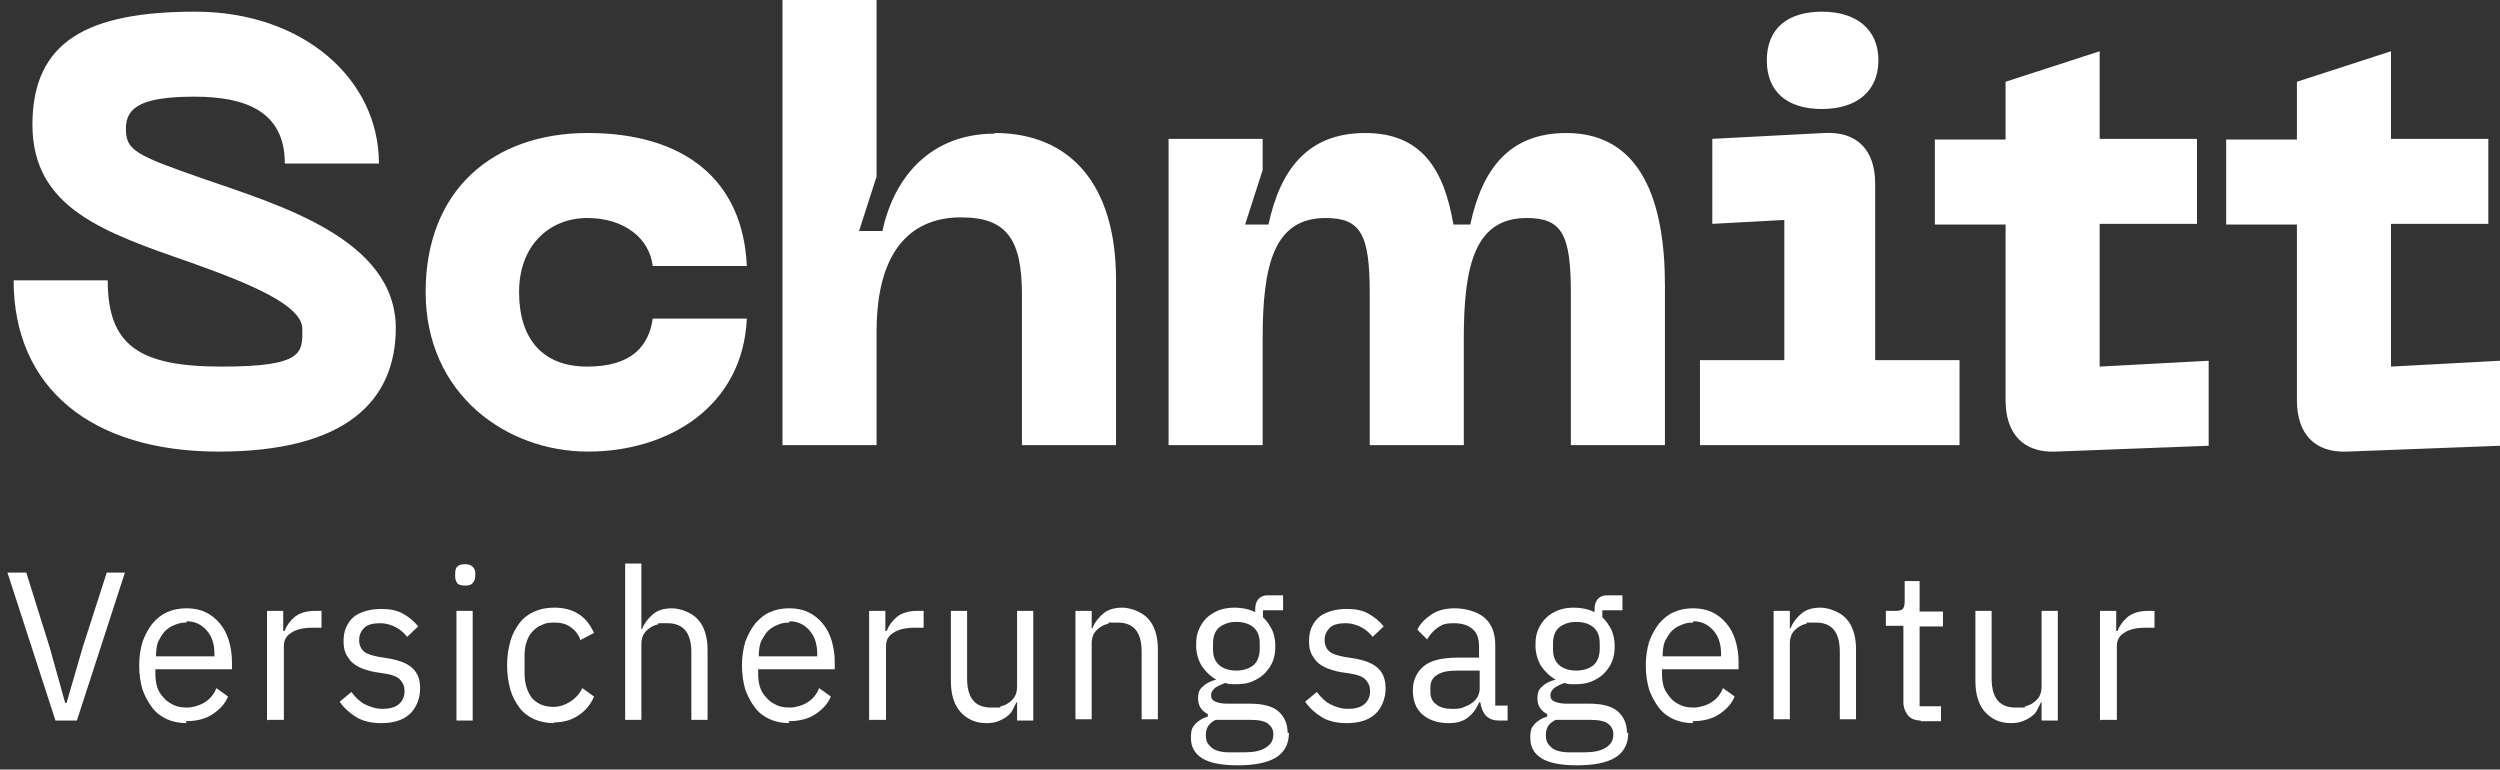
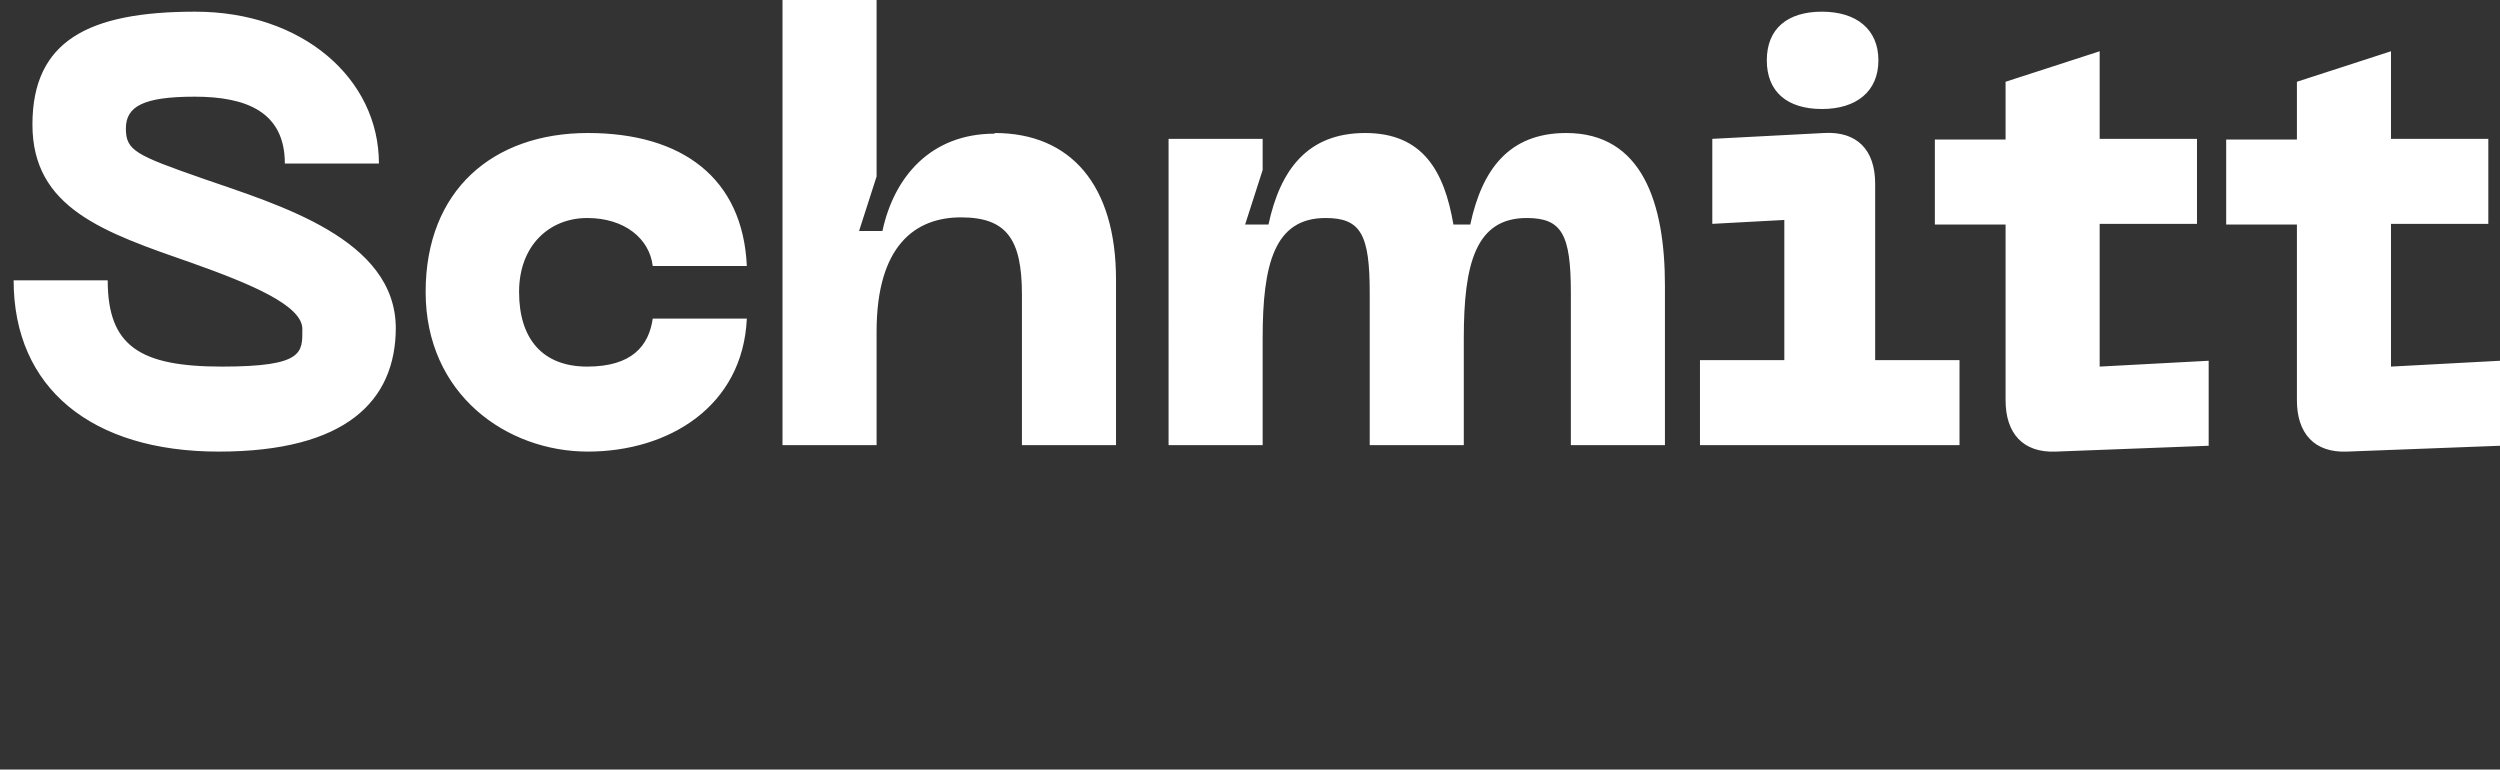
<svg xmlns="http://www.w3.org/2000/svg" id="Ebene_1" data-name="Ebene 1" viewBox="0 0 385.3 118.6">
  <rect x="0" y="0" width="385.3" height="118.6" fill="#333333" stroke="none" />
  <defs>
    <style>
      .cls-1 {
        fill: #fff;
      }
    </style>
  </defs>
-   <path class="cls-1" d="M8.55,111.05l-7.4-22.8h2.9l3.6,11.5,2.4,8.6h.2l2.5-8.6,3.7-11.5h2.8l-7.4,22.8h-3.3ZM28.75,111.45c-1.1,0-2.1-.2-3-.6s-1.7-1-2.3-1.8c-.6-.8-1.1-1.7-1.5-2.8-.3-1.1-.5-2.3-.5-3.7s.2-2.5.5-3.6c.4-1.1.9-2,1.5-2.8.7-.8,1.4-1.4,2.3-1.8s1.9-.6,3-.6,2.1.2,2.9.6c.9.4,1.6,1,2.2,1.7.6.7,1.1,1.6,1.4,2.6.3,1,.5,2.1.5,3.3v1.2h-11.8v.8c0,.7.1,1.4.3,2,.2.6.5,1.1,1,1.6.4.5.9.8,1.5,1.1.6.3,1.3.4,2.1.4s1.9-.3,2.7-.8c.8-.5,1.4-1.2,1.8-2.2l1.8,1.3c-.5,1.2-1.4,2.1-2.5,2.8-1.1.7-2.5,1-4,1l.1.3ZM28.75,95.95c-.7,0-1.3.1-1.9.4-.6.2-1.1.6-1.5,1-.4.5-.7,1-1,1.6-.2.6-.3,1.3-.3,2v.2h9v-.4c0-1.5-.4-2.7-1.2-3.6-.8-.9-1.8-1.4-3.1-1.4v.2ZM41.15,111.05v-16.9h2.5v3.1h.2c.3-.8.8-1.5,1.6-2.2.8-.6,1.8-.9,3.1-.9h1v2.6h-1.5c-1.4,0-2.5.3-3.2.8-.8.5-1.1,1.2-1.1,2v11.4h-2.5l-.1.1ZM58.75,111.45c-1.5,0-2.8-.3-3.8-.9s-1.9-1.4-2.6-2.4l1.8-1.5c.6.8,1.3,1.5,2.1,1.9s1.7.7,2.7.7,1.9-.2,2.5-.7.9-1.2.9-2-.2-1.2-.6-1.7c-.4-.5-1.1-.8-2.2-1l-1.3-.2c-.8-.1-1.5-.3-2.1-.5s-1.2-.5-1.7-.9-.8-.9-1.1-1.4c-.3-.6-.4-1.2-.4-2s.1-1.5.4-2.2c.3-.6.7-1.2,1.2-1.6.5-.4,1.2-.7,1.9-.9.7-.2,1.5-.3,2.3-.3,1.3,0,2.4.2,3.3.7.9.5,1.7,1.1,2.4,2l-1.7,1.6c-.4-.5-.9-1-1.6-1.4-.7-.4-1.6-.7-2.6-.7s-1.9.2-2.4.7-.8,1.1-.8,1.9.3,1.4.8,1.8c.5.4,1.3.6,2.3.8l1.3.2c1.8.3,3.1.8,3.9,1.6.8.8,1.1,1.8,1.1,3.1s-.5,2.9-1.6,3.9-2.6,1.4-4.4,1.4ZM71.65,90.25c-.5,0-1-.1-1.2-.4-.2-.3-.3-.6-.3-1.1v-.4c0-.4.1-.8.3-1,.3-.3.7-.4,1.2-.4s.9.1,1.2.4c.3.3.4.6.4,1v.4c0,.4-.1.8-.4,1.1-.2.3-.6.4-1.2.4ZM70.35,94.15h2.5v16.9h-2.5v-16.9ZM85.45,111.45c-1.1,0-2.2-.2-3.1-.6s-1.7-1-2.3-1.8c-.6-.8-1.1-1.7-1.4-2.8-.3-1.1-.5-2.3-.5-3.7s.2-2.6.5-3.7.8-2,1.4-2.8,1.4-1.4,2.3-1.8,1.9-.6,3.1-.6c1.6,0,2.9.4,3.9,1.1s1.7,1.7,2.2,2.8l-2.1,1.1c-.3-.9-.8-1.5-1.5-2s-1.5-.7-2.5-.7-1.4.1-2,.4c-.6.2-1,.6-1.4,1s-.7,1-.9,1.6c-.2.6-.3,1.3-.3,2v2.9c0,1.5.4,2.7,1.1,3.7.8.9,1.9,1.4,3.4,1.4s3.5-1,4.4-2.9l1.8,1.3c-.5,1.2-1.3,2.2-2.4,2.9-1,.7-2.3,1.1-3.9,1.1l.2.1ZM96.35,86.85h2.5v10.1h.1c.4-1,1-1.7,1.7-2.3.7-.6,1.7-.9,2.9-.9s3,.6,4,1.7,1.5,2.7,1.5,4.7v10.8h-2.5v-10.4c0-3-1.2-4.5-3.7-4.5s-1,0-1.5.2c-.5.1-.9.3-1.3.6s-.7.6-.9,1c-.2.4-.3.9-.3,1.4v11.7h-2.5s0-24.1,0-24.1ZM121.65,111.45c-1.1,0-2.1-.2-3-.6s-1.7-1-2.3-1.8c-.6-.8-1.1-1.7-1.5-2.8-.3-1.1-.5-2.3-.5-3.7s.2-2.5.5-3.6c.4-1.1.9-2,1.5-2.8.7-.8,1.4-1.4,2.3-1.8s1.9-.6,3-.6,2.1.2,2.9.6c.9.4,1.6,1,2.2,1.7s1.1,1.6,1.4,2.6c.3,1,.5,2.1.5,3.3v1.2h-11.8v.8c0,.7.1,1.4.3,2,.2.6.5,1.1,1,1.6.4.5.9.8,1.5,1.1.6.3,1.3.4,2.1.4s1.9-.3,2.7-.8c.8-.5,1.4-1.2,1.8-2.2l1.8,1.3c-.5,1.2-1.4,2.1-2.5,2.8-1.1.7-2.5,1-4,1l.1.3ZM121.65,95.95c-.7,0-1.3.1-1.9.4-.6.2-1.1.6-1.5,1-.4.5-.7,1-1,1.6-.2.6-.3,1.3-.3,2v.2h9v-.4c0-1.5-.4-2.7-1.2-3.6-.8-.9-1.8-1.4-3.1-1.4v.2ZM133.95,111.05v-16.9h2.5v3.1h.2c.3-.8.8-1.5,1.6-2.2.8-.6,1.8-.9,3.1-.9h1v2.6h-1.5c-1.4,0-2.5.3-3.2.8-.8.5-1.1,1.2-1.1,2v11.4h-2.5l-.1.1ZM156.75,108.25h-.1c-.2.4-.4.8-.6,1.2-.2.4-.5.7-.9,1s-.8.5-1.3.7-1.1.3-1.8.3c-1.7,0-3-.6-4-1.7s-1.5-2.7-1.5-4.8v-10.8h2.5v10.4c0,3,1.2,4.5,3.7,4.5s1,0,1.5-.2c.5-.1.9-.3,1.3-.6.4-.3.7-.6.9-1s.3-.9.3-1.5v-11.6h2.5v16.9h-2.5v-2.8ZM165.75,111.05v-16.9h2.5v2.7h.1c.4-1,1-1.7,1.7-2.3.7-.6,1.7-.9,2.9-.9s3,.6,4,1.7,1.5,2.7,1.5,4.7v10.8h-2.5v-10.4c0-3-1.2-4.5-3.7-4.5s-1,0-1.5.2c-.5.1-.9.3-1.3.6s-.7.6-.9,1-.3.9-.3,1.4v11.7h-2.5v.2ZM198.65,112.95c0,1.7-.7,3-2,3.8s-3.3,1.2-5.9,1.2-4.4-.4-5.5-1.1-1.7-1.7-1.7-3.1.2-1.6.7-2.2c.5-.5,1.1-.9,1.9-1.1v-.4c-1-.5-1.5-1.3-1.5-2.4s.3-1.5.8-1.9c.5-.5,1.2-.8,2-1h0c-1-.6-1.7-1.3-2.3-2.2-.5-.9-.8-1.9-.8-3.1s.1-1.6.4-2.4c.3-.7.7-1.3,1.2-1.8s1.2-.9,1.9-1.2c.8-.3,1.6-.4,2.5-.4s2.2.2,3.1.7v-.3c0-.7.1-1.2.4-1.6.3-.4.8-.7,1.5-.7h2.4v2.3h-3.1v1.1c.6.5,1,1.2,1.4,1.9.3.7.5,1.5.5,2.5s-.1,1.6-.4,2.4c-.3.7-.7,1.3-1.3,1.9-.5.5-1.2.9-1.9,1.2s-1.6.4-2.5.4-1.1,0-1.6-.2c-.5.2-1,.4-1.5.7-.4.3-.7.7-.7,1.2s.2.8.7,1,1.1.3,1.8.3h3.5c2,0,3.5.4,4.4,1.2.9.8,1.4,1.9,1.4,3.3h.2ZM196.25,113.15c0-.7-.3-1.2-.8-1.6s-1.4-.6-2.6-.6h-5.5c-1,.5-1.5,1.2-1.5,2.3s.3,1.4.8,1.9,1.5.8,2.8.8h2.3c1.4,0,2.5-.2,3.3-.7s1.2-1.1,1.2-2.1ZM190.55,103.35c1.1,0,1.9-.3,2.6-.8.6-.5,1-1.4,1-2.5v-.9c0-1.1-.3-1.9-1-2.5-.6-.5-1.5-.8-2.6-.8s-1.9.3-2.6.8c-.6.5-1,1.3-1,2.5v.9c0,1.1.3,1.9,1,2.5.6.5,1.5.8,2.6.8ZM207.55,111.45c-1.5,0-2.8-.3-3.8-.9s-1.9-1.4-2.6-2.4l1.8-1.5c.6.8,1.3,1.5,2.1,1.9s1.7.7,2.7.7,1.9-.2,2.5-.7.9-1.2.9-2-.2-1.2-.6-1.7c-.4-.5-1.1-.8-2.2-1l-1.3-.2c-.8-.1-1.5-.3-2.1-.5s-1.2-.5-1.7-.9-.8-.9-1.1-1.4c-.3-.6-.4-1.2-.4-2s.1-1.5.4-2.2c.3-.6.7-1.2,1.2-1.6.5-.4,1.2-.7,1.9-.9.7-.2,1.5-.3,2.3-.3,1.3,0,2.4.2,3.3.7.9.5,1.7,1.1,2.4,2l-1.7,1.6c-.4-.5-.9-1-1.6-1.4-.7-.4-1.6-.7-2.6-.7s-1.9.2-2.4.7-.8,1.1-.8,1.9.3,1.4.8,1.8c.5.4,1.3.6,2.3.8l1.3.2c1.8.3,3.1.8,3.9,1.6.8.8,1.1,1.8,1.1,3.1s-.5,2.9-1.6,3.9-2.6,1.4-4.4,1.4h0ZM231.05,111.05c-1,0-1.6-.3-2.1-.8-.4-.5-.7-1.2-.8-2h-.2c-.4,1-1,1.8-1.8,2.4s-1.8.8-2.9.8c-1.7,0-3.1-.5-4.1-1.4s-1.4-2.2-1.4-3.7.6-2.8,1.7-3.7c1.1-.9,2.9-1.3,5.3-1.3h3.2v-1.7c0-1.2-.3-2.1-1-2.7s-1.6-.9-2.9-.9-1.8.2-2.5.7-1.2,1.1-1.6,1.8l-1.5-1.5c.4-.9,1.2-1.7,2.1-2.3,1-.7,2.2-1,3.7-1s3.5.5,4.6,1.5,1.6,2.4,1.6,4.2v9.3h1.9v2.3h-1.4.1ZM223.75,109.25c.6,0,1.2,0,1.7-.2s1-.4,1.4-.7c.4-.3.7-.6.9-1s.3-.8.3-1.2v-2.8h-3.4c-1.5,0-2.5.2-3.2.7-.7.4-1,1.1-1,1.9v.7c0,.8.3,1.5.9,1.9.6.5,1.4.7,2.4.7h0ZM250.95,112.95c0,1.7-.7,3-2,3.8s-3.3,1.2-5.9,1.2-4.4-.4-5.5-1.1-1.7-1.7-1.7-3.1.2-1.6.7-2.2c.5-.5,1.1-.9,1.9-1.1v-.4c-1-.5-1.5-1.3-1.5-2.4s.3-1.5.8-1.9c.5-.5,1.2-.8,2-1h0c-1-.6-1.7-1.3-2.3-2.2-.5-.9-.8-1.9-.8-3.1s.1-1.6.4-2.4c.3-.7.7-1.3,1.2-1.8s1.2-.9,1.9-1.2c.8-.3,1.6-.4,2.5-.4s2.2.2,3.1.7v-.3c0-.7.1-1.2.4-1.6.3-.4.8-.7,1.5-.7h2.4v2.3h-3.1v1.1c.6.5,1,1.2,1.4,1.9.3.7.5,1.5.5,2.5s-.1,1.6-.4,2.4c-.3.7-.7,1.3-1.3,1.9-.5.5-1.2.9-1.9,1.2s-1.6.4-2.5.4-1.1,0-1.6-.2c-.6.2-1,.4-1.5.7-.4.3-.7.7-.7,1.2s.2.8.7,1,1.1.3,1.8.3h3.5c2,0,3.5.4,4.4,1.2.9.8,1.4,1.9,1.4,3.3h.2ZM248.65,113.15c0-.7-.3-1.2-.8-1.6s-1.4-.6-2.6-.6h-5.5c-1,.5-1.5,1.2-1.5,2.3s.3,1.4.8,1.9,1.5.8,2.8.8h2.3c1.4,0,2.5-.2,3.3-.7s1.2-1.1,1.2-2.1ZM242.95,103.35c1.1,0,1.9-.3,2.6-.8.6-.5,1-1.4,1-2.5v-.9c0-1.1-.3-1.9-1-2.5-.6-.5-1.5-.8-2.6-.8s-1.9.3-2.6.8c-.6.5-1,1.3-1,2.5v.9c0,1.1.3,1.9,1,2.5.6.5,1.5.8,2.6.8ZM260.95,111.45c-1.1,0-2.1-.2-3-.6s-1.7-1-2.3-1.8-1.1-1.7-1.5-2.8c-.3-1.1-.5-2.3-.5-3.7s.2-2.5.5-3.6c.4-1.1.9-2,1.5-2.8.7-.8,1.4-1.4,2.3-1.8.9-.4,1.9-.6,3-.6s2.1.2,2.9.6c.9.4,1.6,1,2.2,1.7s1.1,1.6,1.4,2.6c.3,1,.5,2.1.5,3.3v1.2h-11.8v.8c0,.7.1,1.4.3,2s.6,1.1,1,1.6.9.8,1.5,1.1c.6.3,1.3.4,2.1.4s1.9-.3,2.7-.8c.8-.5,1.4-1.2,1.8-2.2l1.8,1.3c-.5,1.2-1.4,2.1-2.5,2.8-1.1.7-2.5,1-4,1l.1.3ZM260.95,95.95c-.7,0-1.3.1-1.9.4-.6.2-1.1.6-1.5,1-.4.5-.7,1-1,1.6-.2.6-.3,1.3-.3,2v.2h9v-.4c0-1.5-.4-2.7-1.2-3.6-.8-.9-1.8-1.4-3.1-1.4v.2ZM273.35,111.05v-16.9h2.5v2.7h.1c.4-1,1-1.7,1.7-2.3.7-.6,1.7-.9,2.9-.9s3,.6,4,1.7,1.5,2.7,1.5,4.7v10.8h-2.5v-10.4c0-3-1.2-4.5-3.7-4.5s-1,0-1.5.2c-.5.1-.9.3-1.3.6s-.7.6-.9,1c-.2.4-.3.9-.3,1.4v11.7h-2.5v.2ZM296.05,111.05c-.9,0-1.6-.3-2-.8s-.7-1.2-.7-2v-11.8h-2.7v-2.3h1.5c.5,0,.9-.1,1.1-.3.2-.2.3-.6.3-1.2v-3.1h2.3v4.7h3.6v2.3h-3.6v12.3h3.3v2.3h-3.2l.1-.1ZM314.65,108.25h-.1c-.2.4-.4.8-.6,1.2-.2.4-.5.7-.9,1s-.8.5-1.3.7-1.1.3-1.8.3c-1.7,0-3-.6-4-1.7s-1.5-2.7-1.5-4.8v-10.8h2.5v10.4c0,3,1.2,4.5,3.7,4.5s1,0,1.5-.2c.5-.1.9-.3,1.3-.6.4-.3.7-.6.9-1,.2-.4.3-.9.3-1.5v-11.6h2.5v16.9h-2.5v-2.8ZM323.65,111.05v-16.9h2.5v3.1h.2c.3-.8.8-1.5,1.6-2.2.8-.6,1.8-.9,3.1-.9h1v2.6h-1.5c-1.4,0-2.5.3-3.2.8-.8.5-1.1,1.2-1.1,2v11.4h-2.5l-.1.1Z" />
  <path class="cls-1" d="M61,50.5c0,11.3-7.7,19.1-27.3,19.1S2.1,59.8,2.1,43.2h14.5c0,10.1,4.9,13.3,17.6,13.3s12.4-2.2,12.4-5.8-7.8-6.9-17.1-10.2c-13.5-4.7-24.5-8.4-24.5-21.3S13.6,1.8,30.1,1.8s28.3,10.3,28.3,23.4h-14.5c0-8-6-10.3-13.9-10.3s-10.6,1.5-10.6,4.9,1.5,4.1,11.8,7.7c11.8,4.1,29.8,9.3,29.8,23.1v-.1ZM65.6,45c0-15.7,10.4-24.5,25-24.5s23.9,7,24.5,20.5h-14.5c-.5-4.2-4.3-7.4-10.1-7.4s-10.5,4.2-10.5,11.4,3.6,11.5,10.5,11.5,9.5-3.2,10.1-7.4h14.5c-.6,13.5-12,20.5-24.5,20.5s-25-8.8-25-24.6ZM153.3,20.5c11.7,0,18.7,8,18.7,22.6v25.5h-14.5v-23.2c0-8.6-2.4-11.9-9.4-11.9s-13,4.3-13,17.6v17.5h-14.5V0h14.5v27.2l-2.7,8.4h3.6c1.8-8.4,7.5-15,17.3-15v-.1ZM241.4,20.5c11.7,0,15.2,10.8,15.2,23.5v24.6h-14.5v-23.5c0-9-1.4-11.5-6.8-11.5-7.9,0-9.7,7.1-9.7,18.5v16.5h-14.5v-23.5c0-9-1.4-11.5-6.8-11.5-7.9,0-9.7,7.1-9.7,18.5v16.5h-14.5V21.4h14.5v4.8l-2.7,8.4h3.6c1.8-8.4,6-14.1,14.9-14.1s12.2,5.9,13.6,14.1h2.6c1.8-8.4,5.9-14.1,14.8-14.1h0ZM280.8,16.8c-5.3,0-8.5-2.6-8.5-7.5s3.2-7.5,8.5-7.5,8.7,2.7,8.7,7.5-3.4,7.5-8.7,7.5ZM262,68.6v-13.1h13v-21.6l-11.1.6v-13.1l17.2-.9c5.1-.3,7.9,2.6,7.9,7.8v27.2h13v13.1h-40ZM323.6,56.5l16.8-.9v13.1l-23.6.9c-5,.2-7.7-2.8-7.7-7.9v-27.1h-10.9v-13.1h10.9v-8.9l14.5-4.7v13.5h15v13.1h-15v22h0ZM368.5,56.5l16.8-.9v13.1l-23.6.9c-5,.2-7.7-2.8-7.7-7.9v-27.1h-10.9v-13.1h10.9v-8.9l14.5-4.7v13.5h15v13.1h-15v22h0Z" />
</svg>